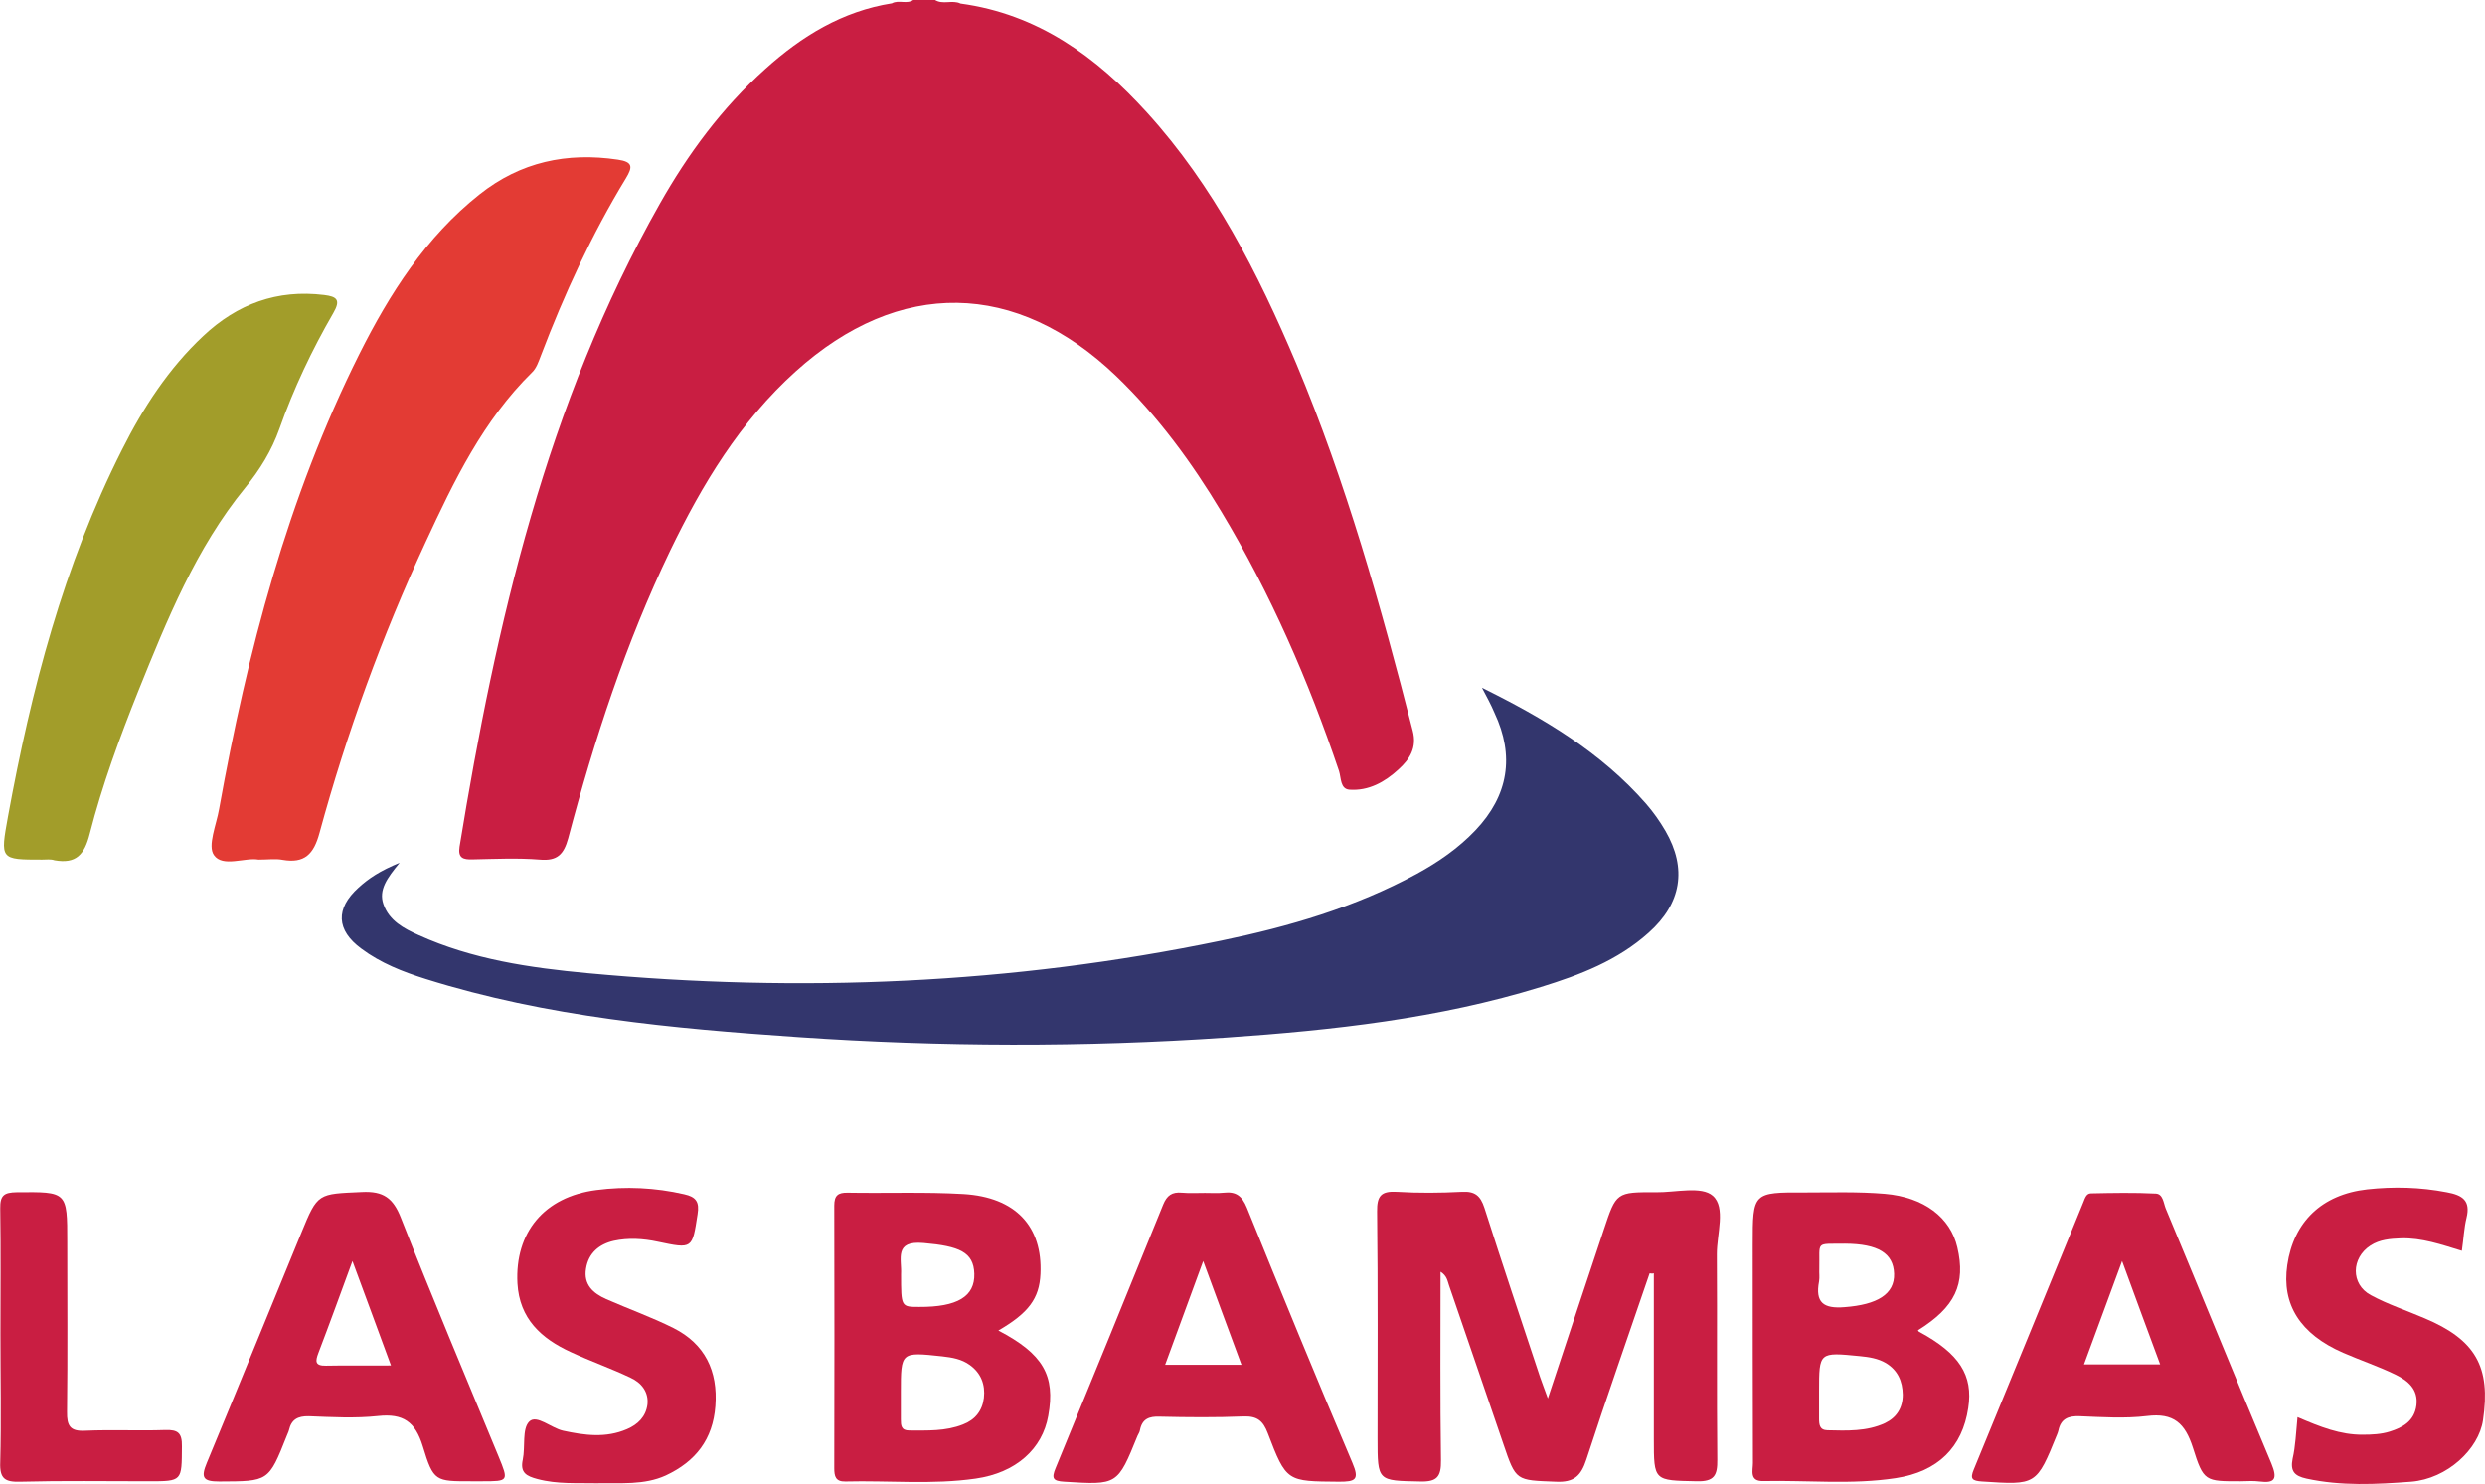
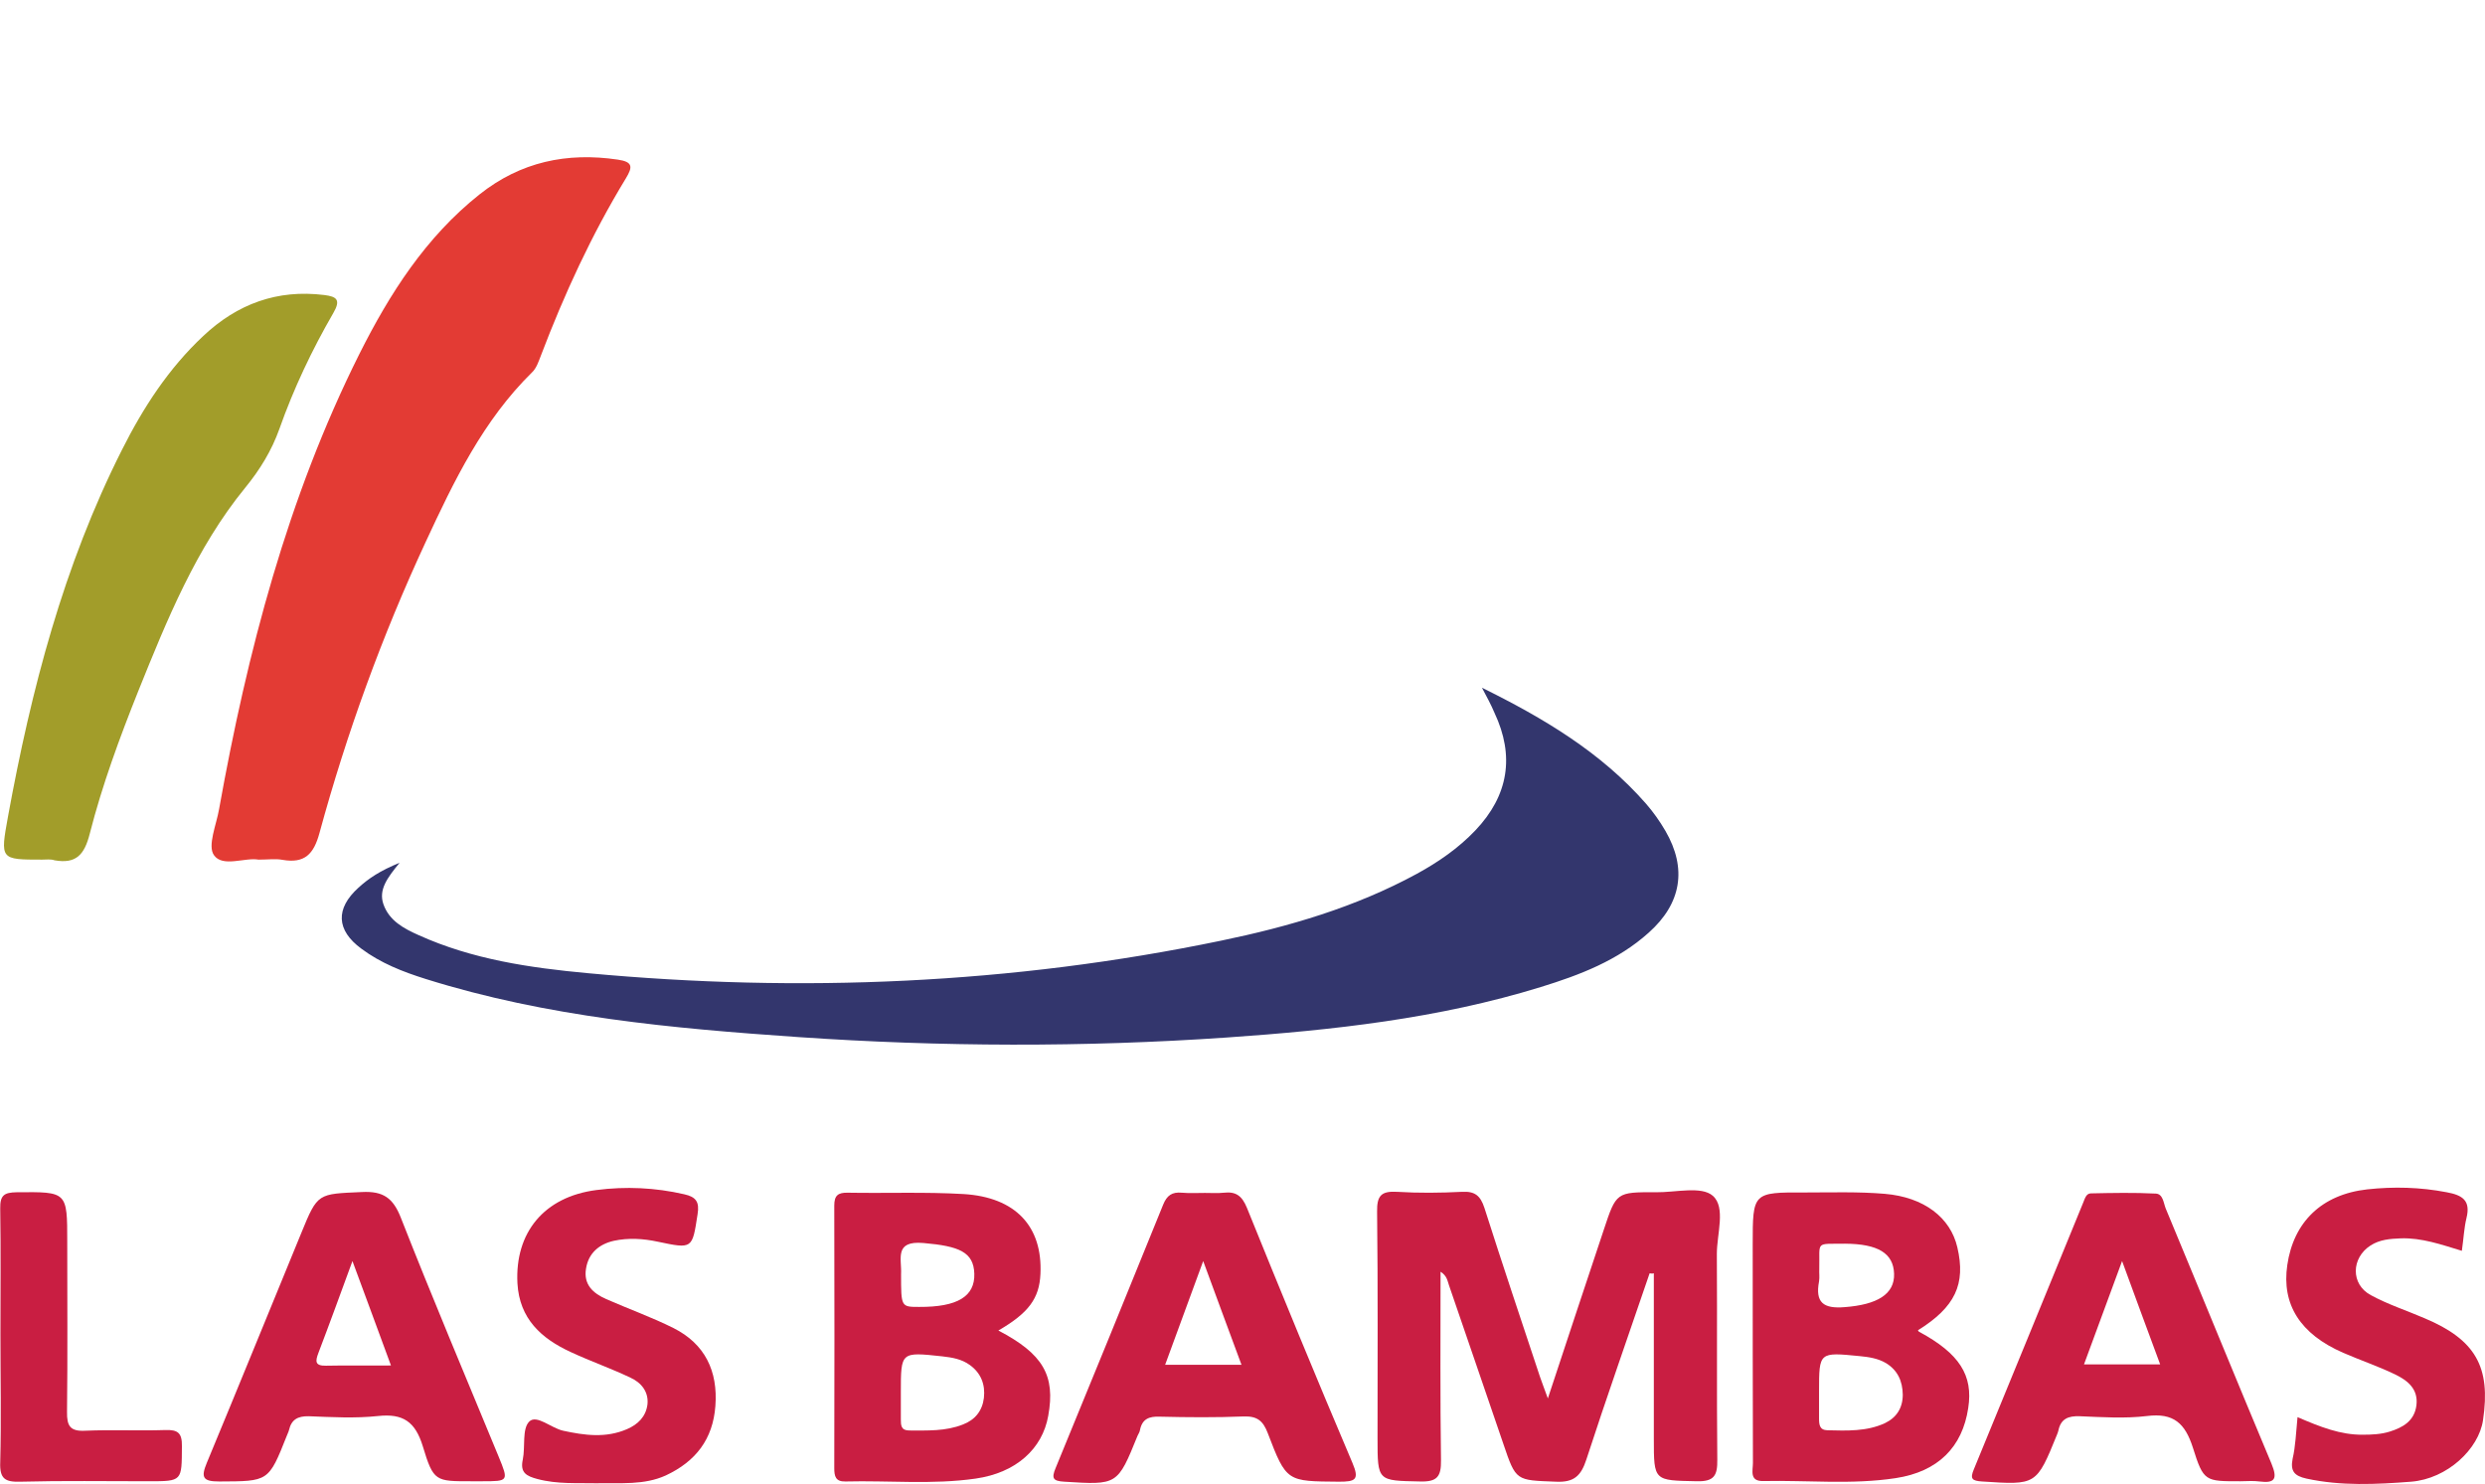
<svg xmlns="http://www.w3.org/2000/svg" version="1.1" id="Capa_1" x="0px" y="0px" viewBox="0 0 1116.1 666.7" style="enable-background:new 0 0 1116.1 666.7;" xml:space="preserve">
  <style type="text/css">
	.st0{fill:#C91E42;}
	.st1{fill:#33366D;}
	.st2{fill:#E33B34;}
	.st3{fill:#A29D2A;}
</style>
  <g>
-     <path class="st0" d="M431.4,1.6c34.7,4.7,61,23.9,83.7,48.9c30,33,49.9,72.1,67.1,112.8c22.4,53.4,38,108.9,52.3,164.9   c2,7.6-1.3,12.8-6.4,17.4c-6.2,5.7-13.4,9.7-22,9.1c-4.2-0.3-3.7-5.3-4.7-8.4c-13.7-40.6-30.7-79.6-52.8-116.4   c-13.3-22.2-28.5-42.9-47.2-60.9c-45-43.2-97.6-44-144-2.2c-25,22.5-42,50.7-56.4,80.5c-19.9,41.4-34.1,84.9-45.8,129.2   c-2,7.3-4.9,10.3-12.8,9.6c-10-0.8-20.1-0.3-30.2-0.1c-4.1,0.1-6.6-0.5-5.8-5.7c16.4-100.4,39.1-198.9,89.9-288.7   c12.7-22.5,28-43.2,47.4-60.6c16.4-14.8,34.7-26,56.9-29.5c3.1-1.7,6.8,0.6,9.7-1.6c3.2,0,6.3,0,9.5,0   C423.4,2.3,427.7-0.2,431.4,1.6z" />
    <path class="st1" d="M665.6,308.9c27.6,13.6,53.5,29,73.7,52.1c3.3,3.8,6.2,7.9,8.7,12.2c9.8,16.9,7.2,32.6-7.5,45.7   c-13.9,12.5-30.9,19-48.4,24.4c-46,14.2-93.5,19.4-141.2,22.7c-64.1,4.4-128.3,4.2-192.4-0.2c-56.5-3.9-112.8-9-167.3-26.1   c-10.2-3.2-20.2-7.1-28.9-13.6c-11.3-8.3-11.7-18-1.3-27.4c4.6-4.2,9.7-7.6,18.5-11.2c-5.7,6.9-9.5,12.2-7.3,18.6   c2.6,7.5,9.3,11,15.8,13.9c24.1,10.9,50,14.7,76,17.1c95.5,8.9,190.4,4.9,284.4-14.6c30.5-6.3,60.3-15,87.9-30   c9.7-5.3,18.7-11.5,26.4-19.6c14.8-15.6,17.7-33.3,8.5-52.8C669.7,316.5,667.6,312.7,665.6,308.9z" />
    <path class="st2" d="M116.1,386.1c-6-1.1-16.1,3.6-20-2c-3-4.2,1.1-13.7,2.3-20.7c12.7-70.7,30.7-139.8,63-204.4   c13.6-27.1,29.8-52.5,54-71.7c18.4-14.6,39.2-19,62.1-15.6c6.8,1,6.7,3.3,3.6,8.4c-15.4,25.3-27.7,52.1-38.2,79.7   c-1,2.6-2,5.6-3.9,7.4c-22,21.6-35.1,48.8-47.8,76.2c-19.6,42.2-35.5,85.9-47.7,130.7c-2.6,9.6-6.7,13.8-16.6,12.1   C123.8,385.6,120.5,386.1,116.1,386.1z" />
    <path class="st0" d="M740.9,571.9c-9.5,27.9-19.3,55.6-28.4,83.6c-2.4,7.4-5.6,10.4-13.7,10c-18-0.7-17.9-0.2-23.6-17   c-8.1-23.8-16.3-47.5-24.4-71.2c-0.7-2-0.9-4.3-3.8-6.1c0,28.6-0.2,56.7,0.2,84.7c0.1,7.3-1.7,9.7-9.3,9.5   c-19.2-0.4-19.2,0-19.2-19.3c0-34,0.2-67.9-0.2-101.9c-0.1-7.1,1.8-9.3,8.9-8.9c9.7,0.6,19.5,0.5,29.3,0c5.7-0.3,8.2,1.7,10,7.2   c8.1,25.4,16.6,50.7,25,76c0.9,2.6,1.9,5.2,3.5,9.6c8.7-26.4,16.9-51.1,25.1-75.7c5.6-16.9,5.6-17,23.5-16.9   c8.8,0.1,20.4-2.9,25.5,1.6c5.9,5.2,1.8,17.1,1.8,26.1c0.2,30.8-0.1,61.6,0.2,92.4c0.1,7-1.3,9.9-9.2,9.7   c-19.3-0.4-19.3,0-19.3-19.1c0-24.8,0-49.5,0-74.3C742.1,572.1,741.5,572,740.9,571.9z" />
    <path class="st3" d="M18.9,386.1c-18.9,0-18.8,0-15.3-19.4C14,309.8,28.5,254.1,54.8,202c9.5-18.9,20.9-36.5,36.5-51.1   c15.3-14.4,33.2-21,54.3-18.4c5.6,0.7,7.6,2.1,4.1,8.1c-9.6,16.6-17.8,33.9-24.2,52c-3.5,9.8-8.7,18.3-15.4,26.5   c-22.1,27.1-35.1,59.3-48,91.3c-8.4,21-16.2,42.2-21.8,64.1c-2.4,9.4-6.1,13.6-15.8,11.9C22.8,385.8,20.8,386.1,18.9,386.1z" />
-     <path class="st0" d="M267.8,666.2c-8.3-0.2-17.4,0.5-26.4-1.9c-4.9-1.3-7.9-2.8-6.6-8.7c1.2-5.8-0.4-13.8,2.9-17.1   c3.3-3.3,9.8,2.9,15.2,4.1c9.7,2.1,19.2,3.4,28.7-0.7c4.9-2.1,8.5-5.6,9.2-11.1c0.6-5.7-2.8-9.8-7.6-12c-8.8-4.2-18-7.4-26.8-11.5   c-13.3-6.1-23.1-15-24-30.9c-1.2-22.8,12-38.9,35.5-41.9c13.1-1.7,26.4-1.1,39.4,1.9c5.4,1.2,6.9,3.5,6,9   c-2.4,15.6-2.2,15.6-17.9,12.3c-6.5-1.4-13.2-1.8-19.7-0.4c-6.6,1.5-11.4,5.5-12.5,12.5c-1.2,7.2,3.2,11.1,9.1,13.7   c10,4.4,20.4,8.1,30.2,13c14.1,7.1,20,19.3,18.8,35c-1.1,14.9-8.8,24.9-22.3,31.2C289.3,667.1,278.9,666,267.8,666.2z" />
+     <path class="st0" d="M267.8,666.2c-8.3-0.2-17.4,0.5-26.4-1.9c-4.9-1.3-7.9-2.8-6.6-8.7c1.2-5.8-0.4-13.8,2.9-17.1   c3.3-3.3,9.8,2.9,15.2,4.1c9.7,2.1,19.2,3.4,28.7-0.7c4.9-2.1,8.5-5.6,9.2-11.1c0.6-5.7-2.8-9.8-7.6-12c-8.8-4.2-18-7.4-26.8-11.5   c-13.3-6.1-23.1-15-24-30.9c-1.2-22.8,12-38.9,35.5-41.9c13.1-1.7,26.4-1.1,39.4,1.9c5.4,1.2,6.9,3.5,6,9   c-2.4,15.6-2.2,15.6-17.9,12.3c-6.5-1.4-13.2-1.8-19.7-0.4c-6.6,1.5-11.4,5.5-12.5,12.5c-1.2,7.2,3.2,11.1,9.1,13.7   c10,4.4,20.4,8.1,30.2,13c14.1,7.1,20,19.3,18.8,35c-1.1,14.9-8.8,24.9-22.3,31.2C289.3,667.1,278.9,666,267.8,666.2" />
    <path class="st0" d="M1031.9,636.5c10.2,4.4,19.3,8,29.3,7.9c4.1,0,8.3-0.2,12.1-1.4c5.8-1.8,11.1-4.7,12-11.8   c0.9-7.3-3.9-11.1-9.4-13.8c-7.6-3.7-15.7-6.4-23.5-9.8c-19.3-8.4-27.7-21.7-25.1-39.4c2.8-19.3,15.4-31.7,35.9-34   c11.9-1.3,23.8-1,35.7,1.3c7.1,1.3,10.8,3.7,8.9,11.5c-1.1,4.5-1.3,9.3-2.1,14.8c-9.2-2.8-18-5.9-27.4-5.6   c-4.8,0.2-9.4,0.5-13.6,3.2c-8.7,5.6-9,17.4,0.1,22.3c7.7,4.2,16.1,6.9,24.2,10.4c22.8,9.6,29.8,21.8,26.2,45.8   c-1.9,12.9-16,26.3-32.3,27.6c-15.6,1.2-31.4,2-47-1.4c-5.4-1.2-7.3-3.3-6.2-8.9C1031,649.6,1031.2,643.6,1031.9,636.5z" />
    <path class="st0" d="M0.2,599.3c0-18.8,0.2-37.7-0.1-56.5c-0.1-6,1.8-7.2,7.4-7.3c22.7-0.2,22.7-0.4,22.7,22.3   c0,25.4,0.2,50.9-0.1,76.3c-0.1,6.4,1.4,8.9,8.3,8.5c11.9-0.5,23.9,0.1,35.8-0.3c5.7-0.2,7.6,1.3,7.5,7.3   c-0.1,15.7,0.3,15.7-15,15.7c-19.2,0-38.4-0.3-57.6,0.2c-6.8,0.2-9.3-1.3-9-8.7C0.6,637.7,0.2,618.5,0.2,599.3z" />
    <path class="st0" d="M862,598.2c-0.3-0.1-0.4-0.5-0.6-0.7c16.7-10.4,21.6-20.7,17.7-37.3c-3.1-13.3-14.9-22.5-32.6-24   c-11.9-1-23.9-0.6-35.9-0.6c-23.4-0.1-23.4,0-23.4,23.4c0,32.7,0,65.4,0.1,98.1c0,3.4-1.7,8.3,4.7,8.1c19.8-0.4,39.7,1.7,59.4-1.3   c19.1-2.9,30-14,32.6-31.5C886.3,617.7,880,607.9,862,598.2z M817,575.5c0.3-1.8,0-3.7,0.1-5.6c0.3-12.7-2.1-11.1,11.6-11.3   c14.8,0.1,21.7,4.3,22,13.5c0.3,9.2-7.6,13.9-22.2,15C818.9,587.9,815.2,585,817,575.5z M846.6,639.2c-8.2,3.8-17.1,3.4-25.9,3.2   c-3.5-0.1-3.7-2.6-3.7-5.3c0-4.1,0-8.1,0-12.2c0-17.7,0-17.6,18.3-15.8c4.1,0.4,8.1,1,11.7,3.1c5.3,3.2,7.5,8.1,7.6,14.2   C854.6,632.4,851.8,636.7,846.6,639.2z" />
    <path class="st0" d="M448.4,597.6c13.6-7.9,18.4-14.4,18.9-25.4c1-21.3-11.1-34.5-34.6-35.9c-17.3-1-34.6-0.3-51.9-0.6   c-4.4-0.1-6.1,1.2-6.1,5.8c0.1,39.3,0.1,78.6,0,117.9c0,3.7,0.6,6.1,5,6c19.5-0.5,39.1,1.5,58.5-1.3c18.2-2.6,30-13.4,32.6-28.2   C474.1,617.8,468.5,608.1,448.4,597.6z M414.8,558.3c16.1,1.4,22.5,4.1,22.8,13.8c0.3,10.2-7.6,15-24.8,14.9c-8.1,0-8.1,0-8.1-14.7   C405.1,565.5,401.4,557.1,414.8,558.3z M441.9,627.9c-0.7,5.7-3.9,9.8-9.4,11.9c-7.8,3.1-16,2.7-24.1,2.7c-3.7,0-3.8-2.3-3.8-5   c0-4.1,0-8.1,0-12.2c0-18.2,0-18.1,18.6-16.1c4.4,0.5,8.7,1.2,12.4,3.9C440.6,616.7,442.6,621.9,441.9,627.9z" />
    <path class="st0" d="M607.4,657c-16.2-38.1-31.9-76.3-47.4-114.6c-2.2-5.3-4.9-7.3-10.3-6.7c-2.8,0.3-5.7,0.1-8.5,0.1   c-3.5,0-6.9,0.2-10.4-0.1c-4.4-0.4-6.7,1.2-8.4,5.4c-16,39.5-32.1,78.9-48.3,118.3c-1.9,4.6-1.2,5.8,3.9,6.1   c23.9,1.5,23.9,1.6,32.9-20.6c0.4-0.9,1-1.7,1.1-2.6c1-5,4.1-6.2,8.9-6c12.6,0.3,25.2,0.4,37.7-0.1c6.1-0.2,8.7,2,10.8,7.5   c8.4,22,8.6,21.6,32,21.8C608.7,665.5,610.7,664.7,607.4,657z M523.3,613c5.6-15.2,10.9-29.7,17.1-46.6   c6.3,17.2,11.7,31.7,17.2,46.6C545.9,613,535.1,613,523.3,613z" />
    <path class="st0" d="M223.9,654.1c-14.7-35.6-29.7-71.1-43.8-107c-3.5-9-7.9-12.2-17.6-11.7c-19.7,0.9-19.8,0.3-27.1,18.2   c-14.2,34.5-28.2,69-42.5,103.4c-2.8,6.7-1.7,8.4,5.6,8.4c22.1-0.1,22.1,0.2,30.3-20.5c0.3-0.9,0.8-1.7,1-2.6   c1.1-4.7,3.9-6.3,8.9-6.2c10.4,0.4,20.8,1,31.1-0.1c11.2-1.2,16.7,2.5,20.1,13.6c4.8,15.9,5.7,15.7,21.9,15.7c1.6,0,3.1,0,4.7,0   C228.5,665.3,228.5,665.3,223.9,654.1z M146.4,613.4c-5,0.1-4.8-2-3.4-5.7c5-13.1,9.8-26.3,15.3-41.3c6.1,16.4,11.5,31.2,17.3,46.9   C165.1,613.4,155.7,613.2,146.4,613.4z" />
    <path class="st0" d="M1020.2,657.4c-16-38.1-31.6-76.4-47.5-114.6c-1-2.5-1.2-6.5-4.4-6.7c-9.7-0.5-19.5-0.3-29.2-0.1   c-2.1,0-2.7,2.3-3.4,4c-16.4,40-32.7,80-49.2,120c-1.8,4.3-0.7,5.1,3.7,5.4c24.4,1.6,24.4,1.8,33.7-21.1c0.2-0.6,0.5-1.2,0.6-1.8   c1.1-5.3,4.5-6.6,9.6-6.4c10,0.4,20.3,1.1,30.2-0.1c12-1.5,17.1,3.3,20.6,14.2c4.8,15.3,5.5,15.1,21.4,15.1c2.8,0,5.7-0.3,8.5,0.1   C1021.8,666.3,1023,664.2,1020.2,657.4z M936,612.8c5.4-14.7,10.8-29.3,17.1-46.4c6.3,17.1,11.5,31.4,17.1,46.4   C958.6,612.8,947.9,612.8,936,612.8z" />
  </g>
</svg>